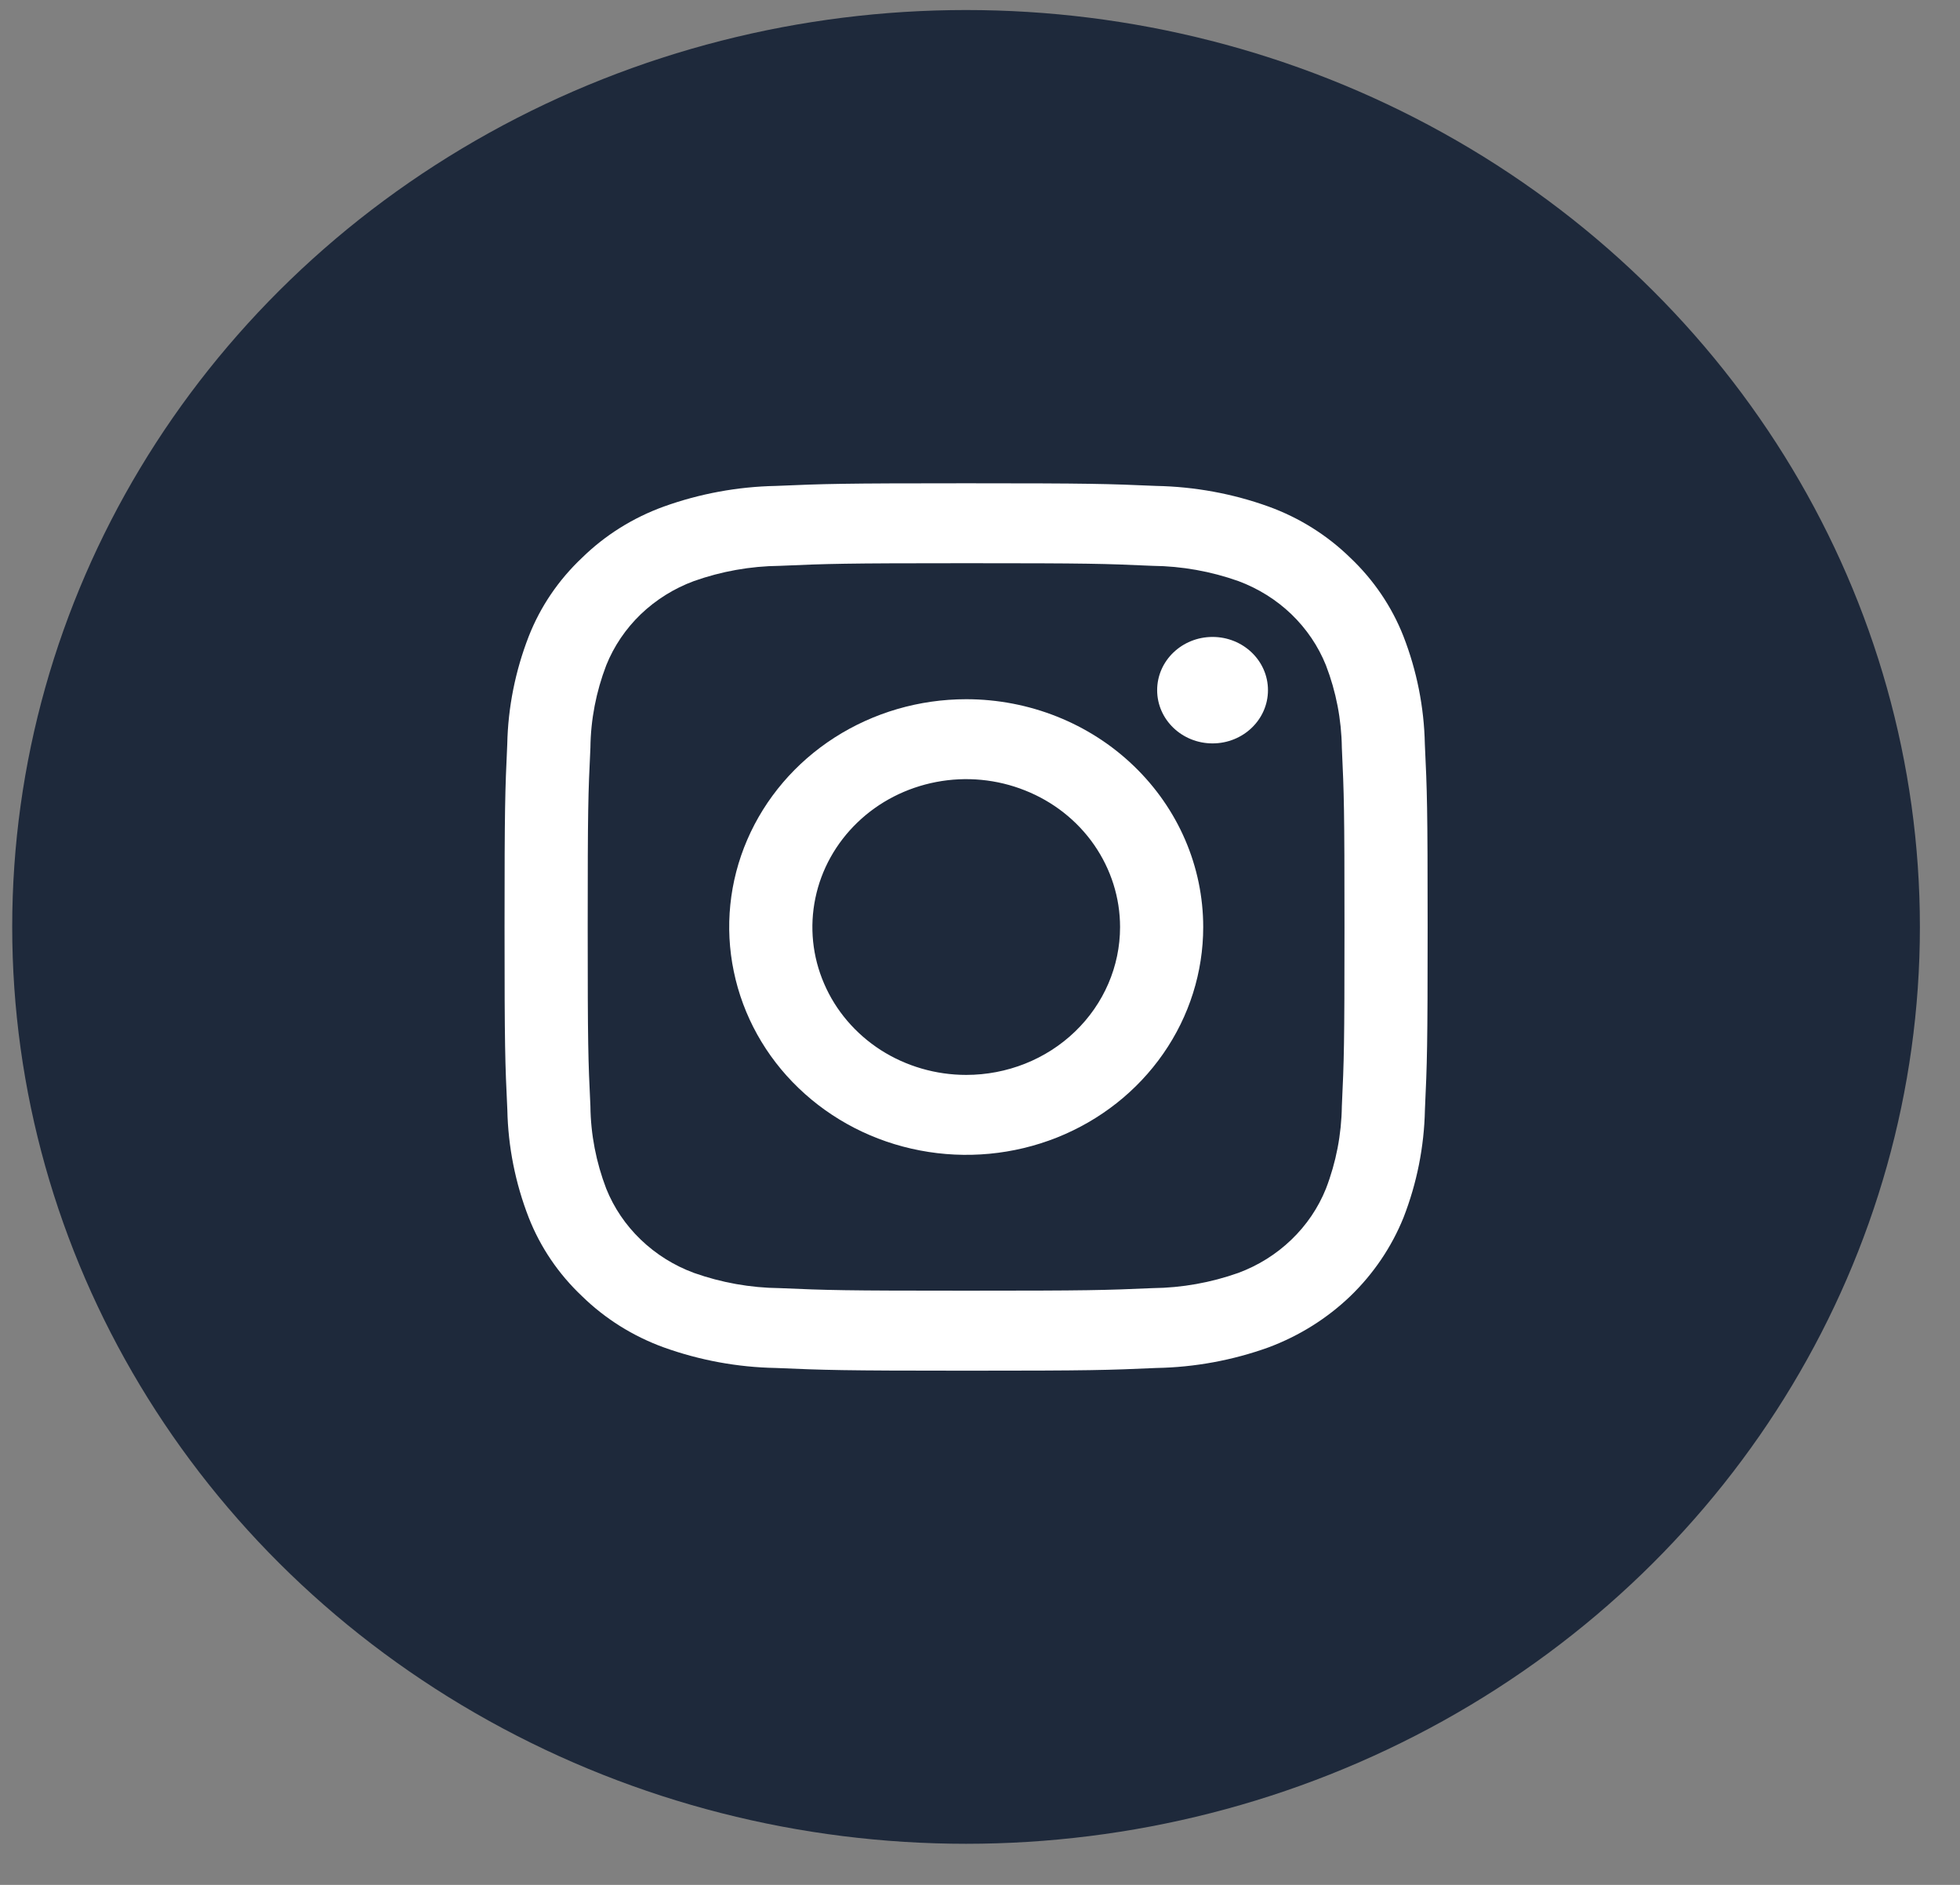
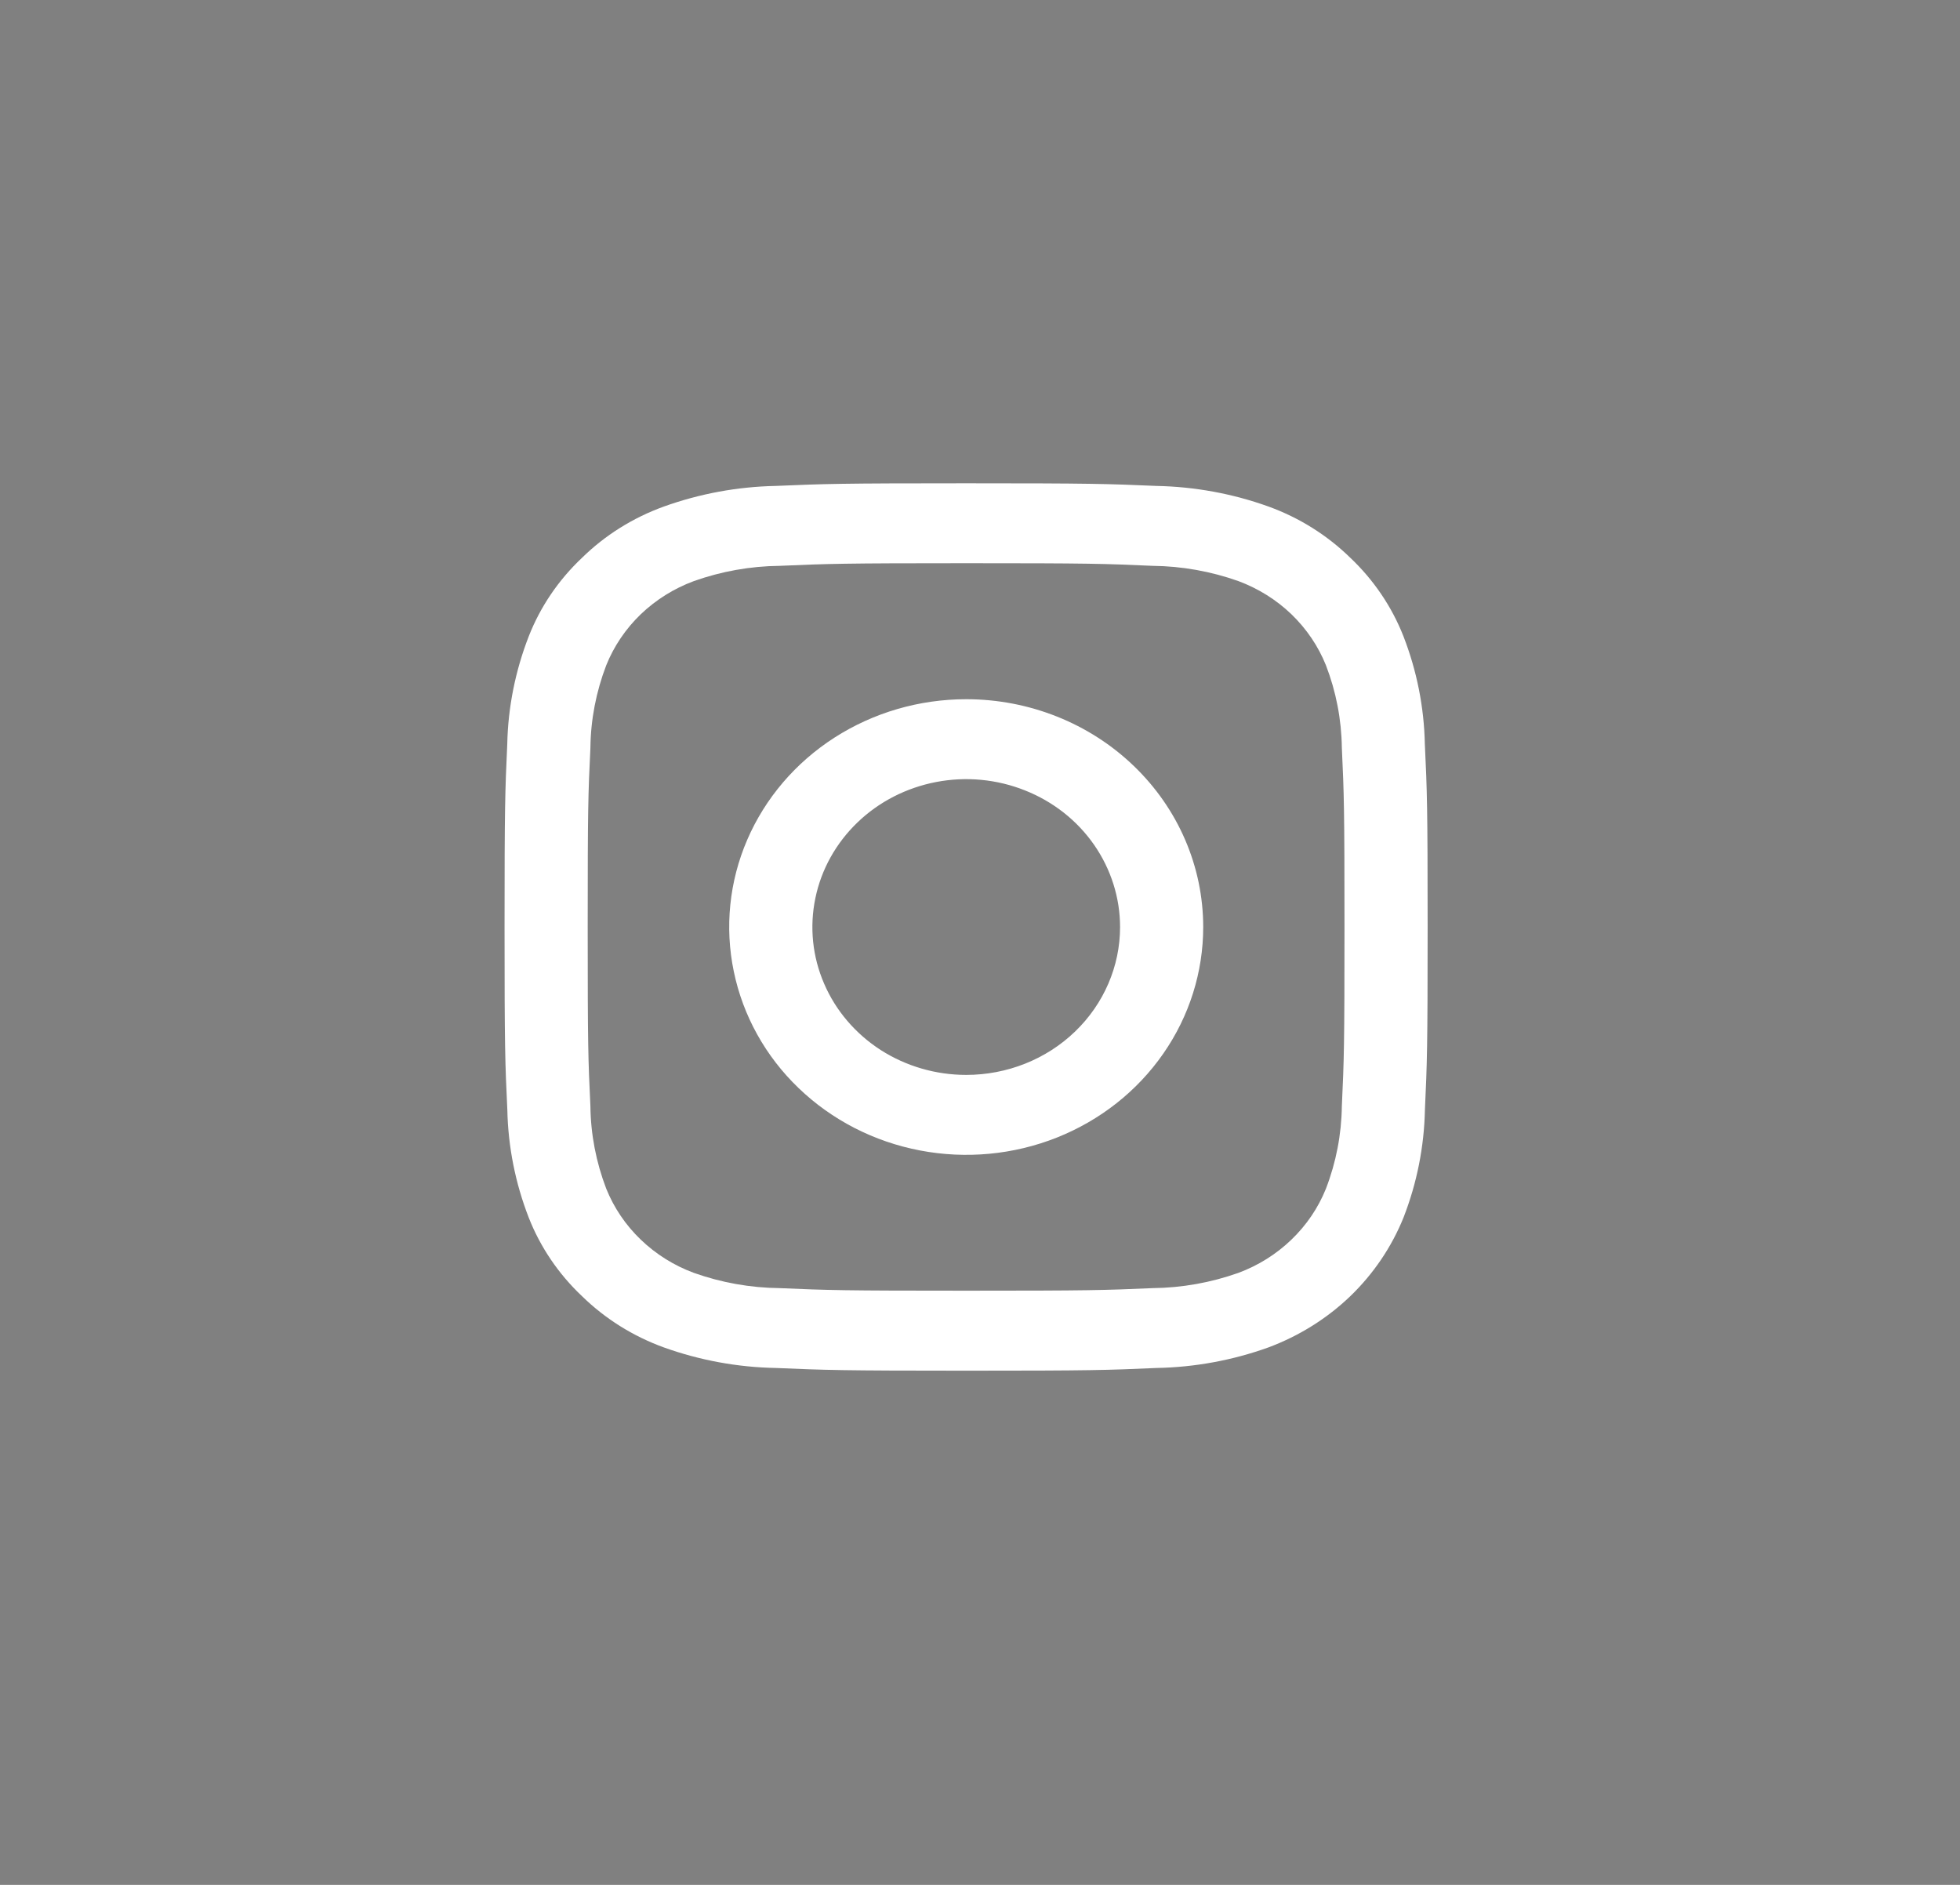
<svg xmlns="http://www.w3.org/2000/svg" width="26" height="25" viewBox="0 0 26 25" fill="none">
  <rect x="0" y="0" width="26" height="25" fill="#808080" stroke="none" />
-   <ellipse cx="12.815" cy="12.294" rx="12.653" ry="12.161" fill="#1E293B" />
  <path d="M12.816 7.47C14.45 7.47 14.644 7.476 15.29 7.505C15.678 7.509 16.063 7.578 16.427 7.707C16.691 7.805 16.931 7.955 17.131 8.147C17.331 8.34 17.487 8.57 17.589 8.824C17.724 9.174 17.795 9.544 17.8 9.917C17.829 10.538 17.835 10.724 17.835 12.295C17.835 13.866 17.829 14.052 17.8 14.673C17.795 15.046 17.724 15.416 17.589 15.766C17.487 16.02 17.331 16.25 17.131 16.442C16.931 16.635 16.691 16.785 16.427 16.883C16.063 17.012 15.678 17.081 15.29 17.085C14.644 17.113 14.451 17.119 12.816 17.119C11.181 17.119 10.987 17.113 10.342 17.085C9.953 17.081 9.569 17.012 9.205 16.883C8.94 16.785 8.701 16.635 8.5 16.442C8.3 16.25 8.144 16.02 8.042 15.766C7.908 15.416 7.836 15.046 7.832 14.673C7.802 14.052 7.796 13.866 7.796 12.295C7.796 10.724 7.802 10.538 7.832 9.917C7.836 9.544 7.908 9.174 8.042 8.824C8.144 8.57 8.3 8.34 8.5 8.147C8.701 7.955 8.94 7.805 9.205 7.707C9.569 7.578 9.953 7.509 10.342 7.505C10.987 7.477 11.181 7.47 12.816 7.47ZM12.816 6.41C11.154 6.41 10.944 6.417 10.291 6.445C9.783 6.455 9.281 6.548 8.805 6.719C8.396 6.867 8.026 7.099 7.721 7.398C7.409 7.692 7.168 8.047 7.014 8.44C6.836 8.898 6.739 9.381 6.729 9.869C6.7 10.496 6.693 10.697 6.693 12.295C6.693 13.892 6.7 14.093 6.73 14.721C6.74 15.209 6.836 15.692 7.014 16.15C7.168 16.542 7.409 16.898 7.721 17.192C8.027 17.491 8.397 17.723 8.805 17.871C9.281 18.042 9.784 18.135 10.292 18.144C10.945 18.172 11.154 18.18 12.816 18.18C14.479 18.18 14.688 18.173 15.341 18.144C15.849 18.135 16.352 18.042 16.827 17.871C17.234 17.719 17.603 17.488 17.912 17.192C18.22 16.895 18.46 16.54 18.618 16.149C18.796 15.692 18.892 15.209 18.902 14.72C18.931 14.093 18.938 13.892 18.938 12.295C18.938 10.697 18.931 10.496 18.901 9.869C18.891 9.38 18.795 8.897 18.617 8.439C18.463 8.047 18.222 7.691 17.911 7.397C17.605 7.098 17.235 6.866 16.826 6.718C16.35 6.547 15.848 6.455 15.339 6.445C14.687 6.417 14.477 6.41 12.816 6.41Z" fill="white" />
  <path d="M12.817 9.274C12.195 9.274 11.588 9.451 11.07 9.783C10.553 10.115 10.15 10.587 9.912 11.139C9.674 11.691 9.612 12.299 9.734 12.885C9.855 13.471 10.154 14.01 10.594 14.432C11.034 14.855 11.594 15.143 12.204 15.259C12.814 15.376 13.446 15.316 14.02 15.088C14.595 14.859 15.086 14.472 15.431 13.975C15.777 13.478 15.961 12.893 15.961 12.296C15.961 11.494 15.63 10.726 15.04 10.159C14.451 9.592 13.651 9.274 12.817 9.274ZM12.817 14.257C12.414 14.257 12.019 14.142 11.683 13.927C11.348 13.711 11.086 13.405 10.932 13.046C10.777 12.688 10.737 12.294 10.816 11.913C10.894 11.533 11.089 11.183 11.374 10.909C11.659 10.634 12.023 10.448 12.419 10.372C12.815 10.296 13.225 10.335 13.598 10.484C13.971 10.632 14.29 10.883 14.514 11.206C14.738 11.529 14.858 11.908 14.858 12.296C14.858 12.816 14.643 13.315 14.26 13.683C13.878 14.051 13.358 14.257 12.817 14.257Z" fill="white" />
-   <path d="M16.085 9.86C16.491 9.86 16.82 9.544 16.82 9.154C16.82 8.764 16.491 8.448 16.085 8.448C15.679 8.448 15.35 8.764 15.35 9.154C15.35 9.544 15.679 9.86 16.085 9.86Z" fill="white" />
</svg>